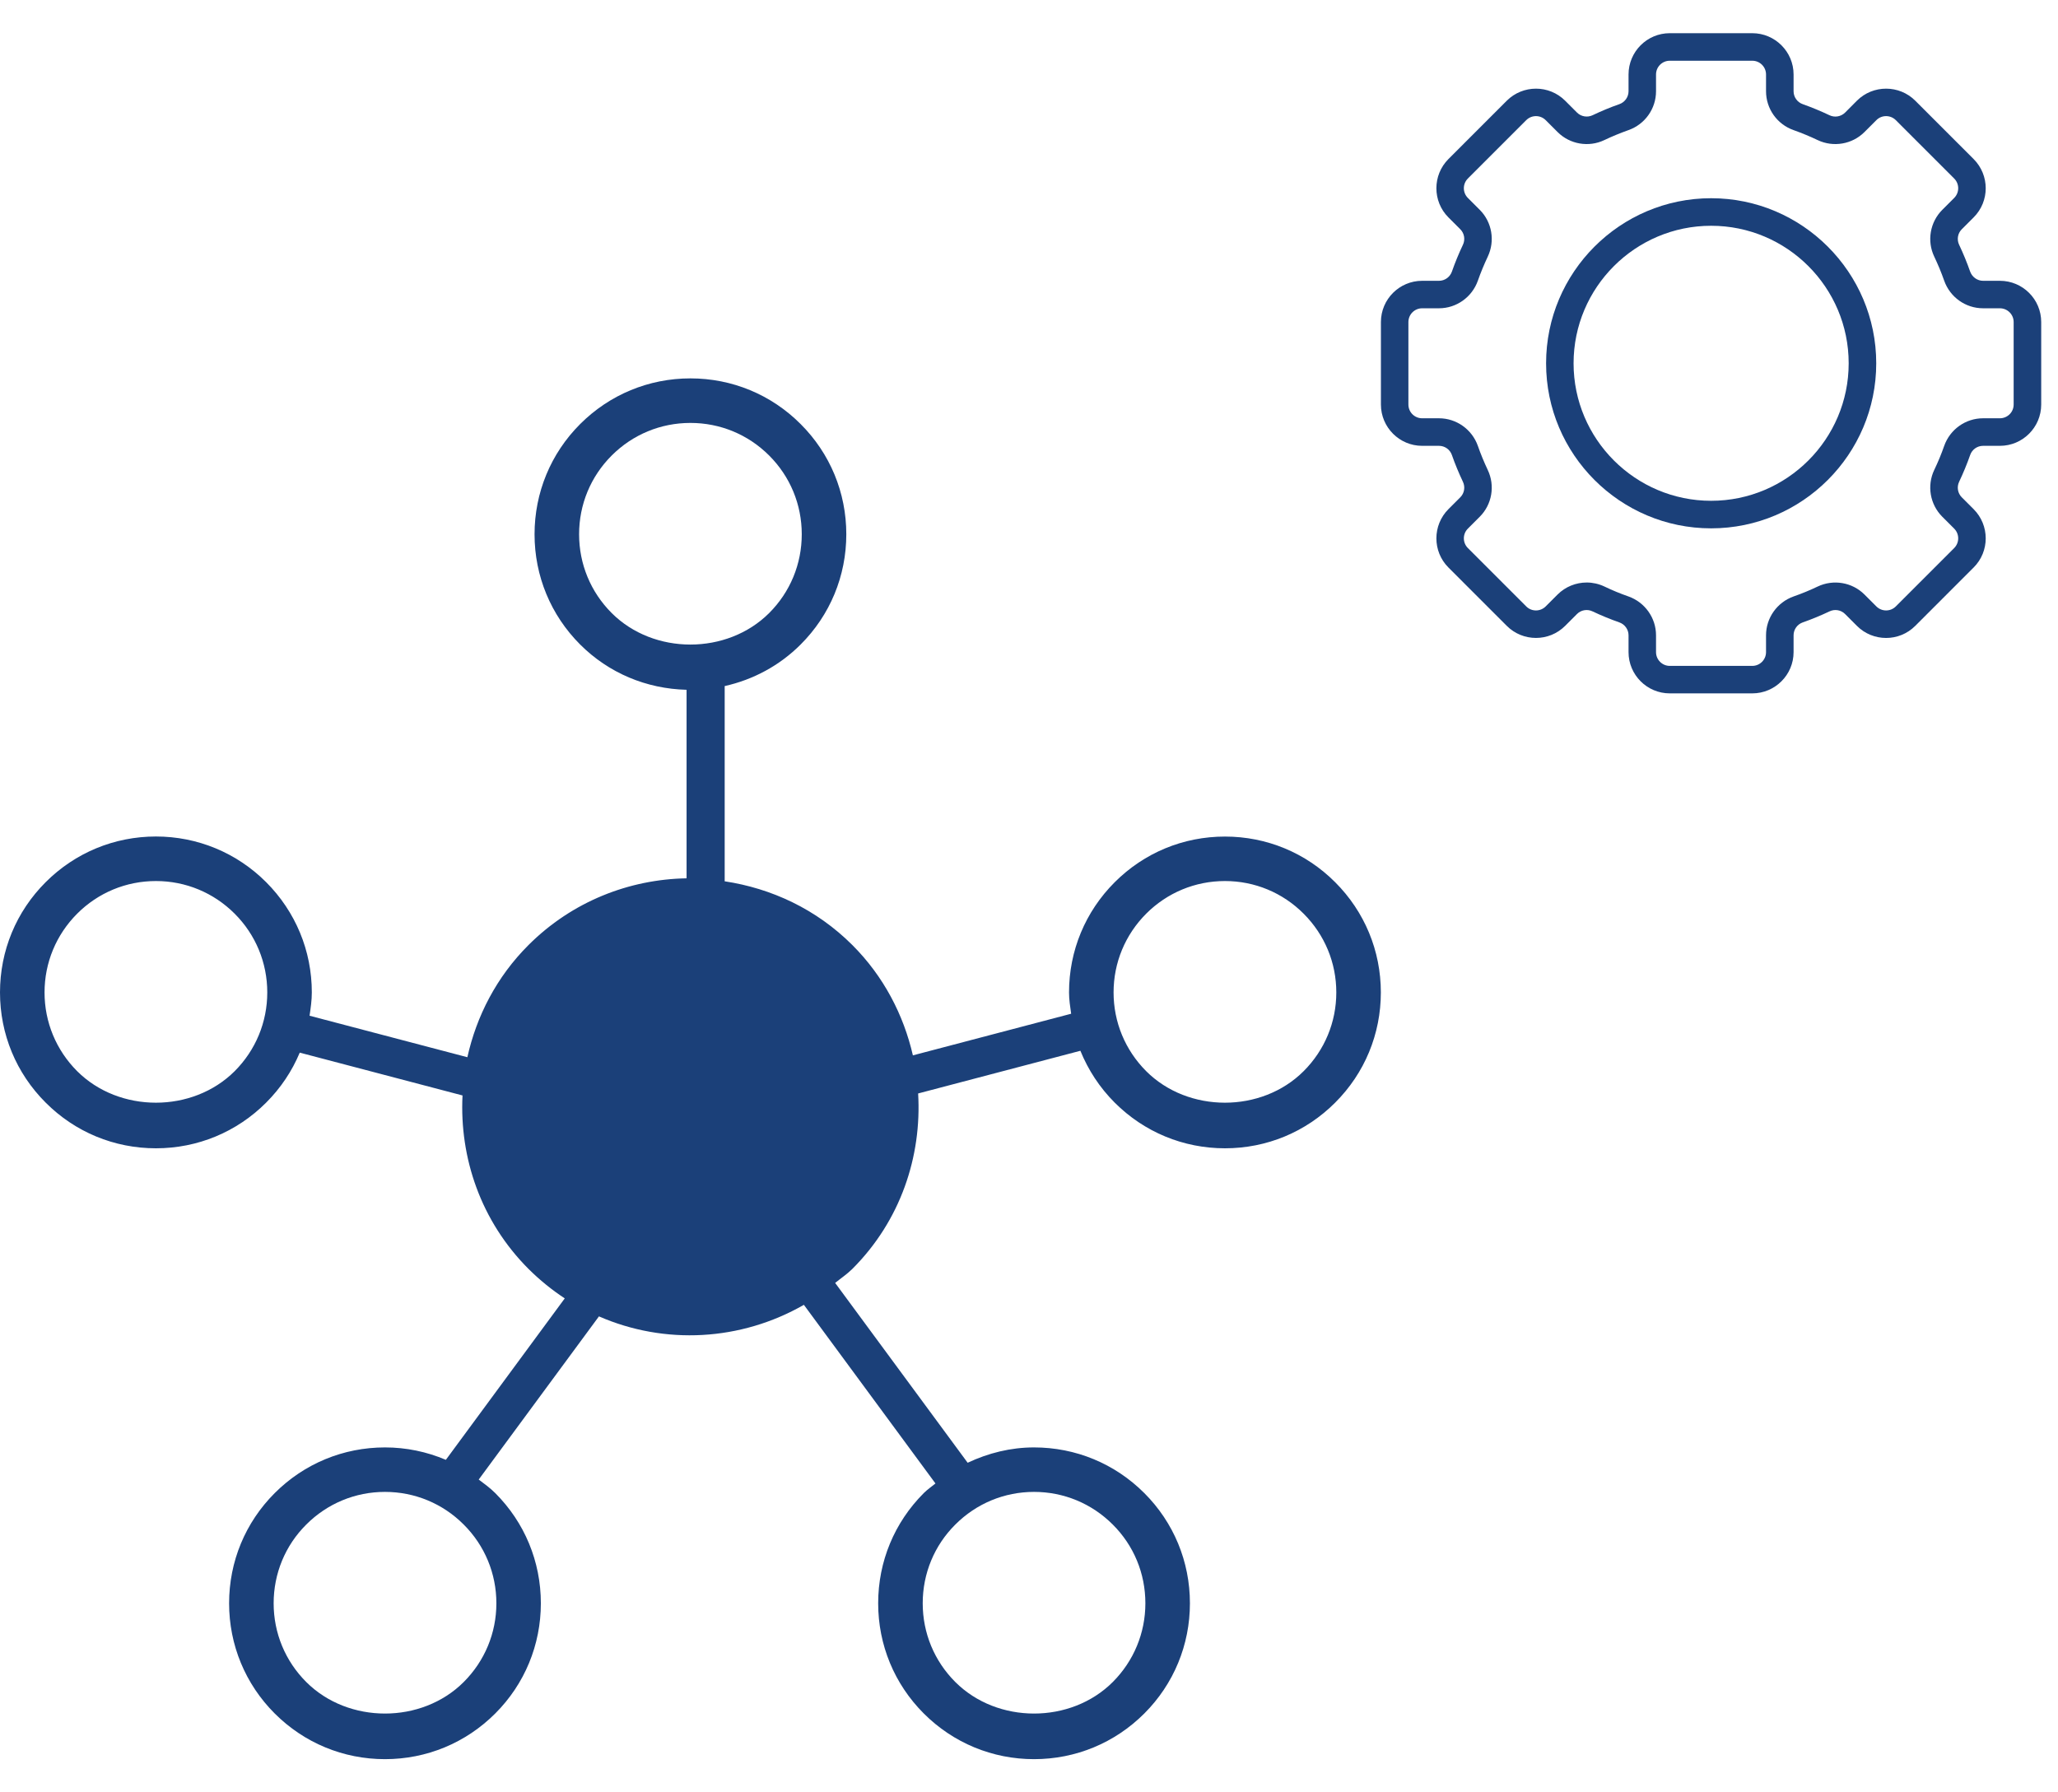
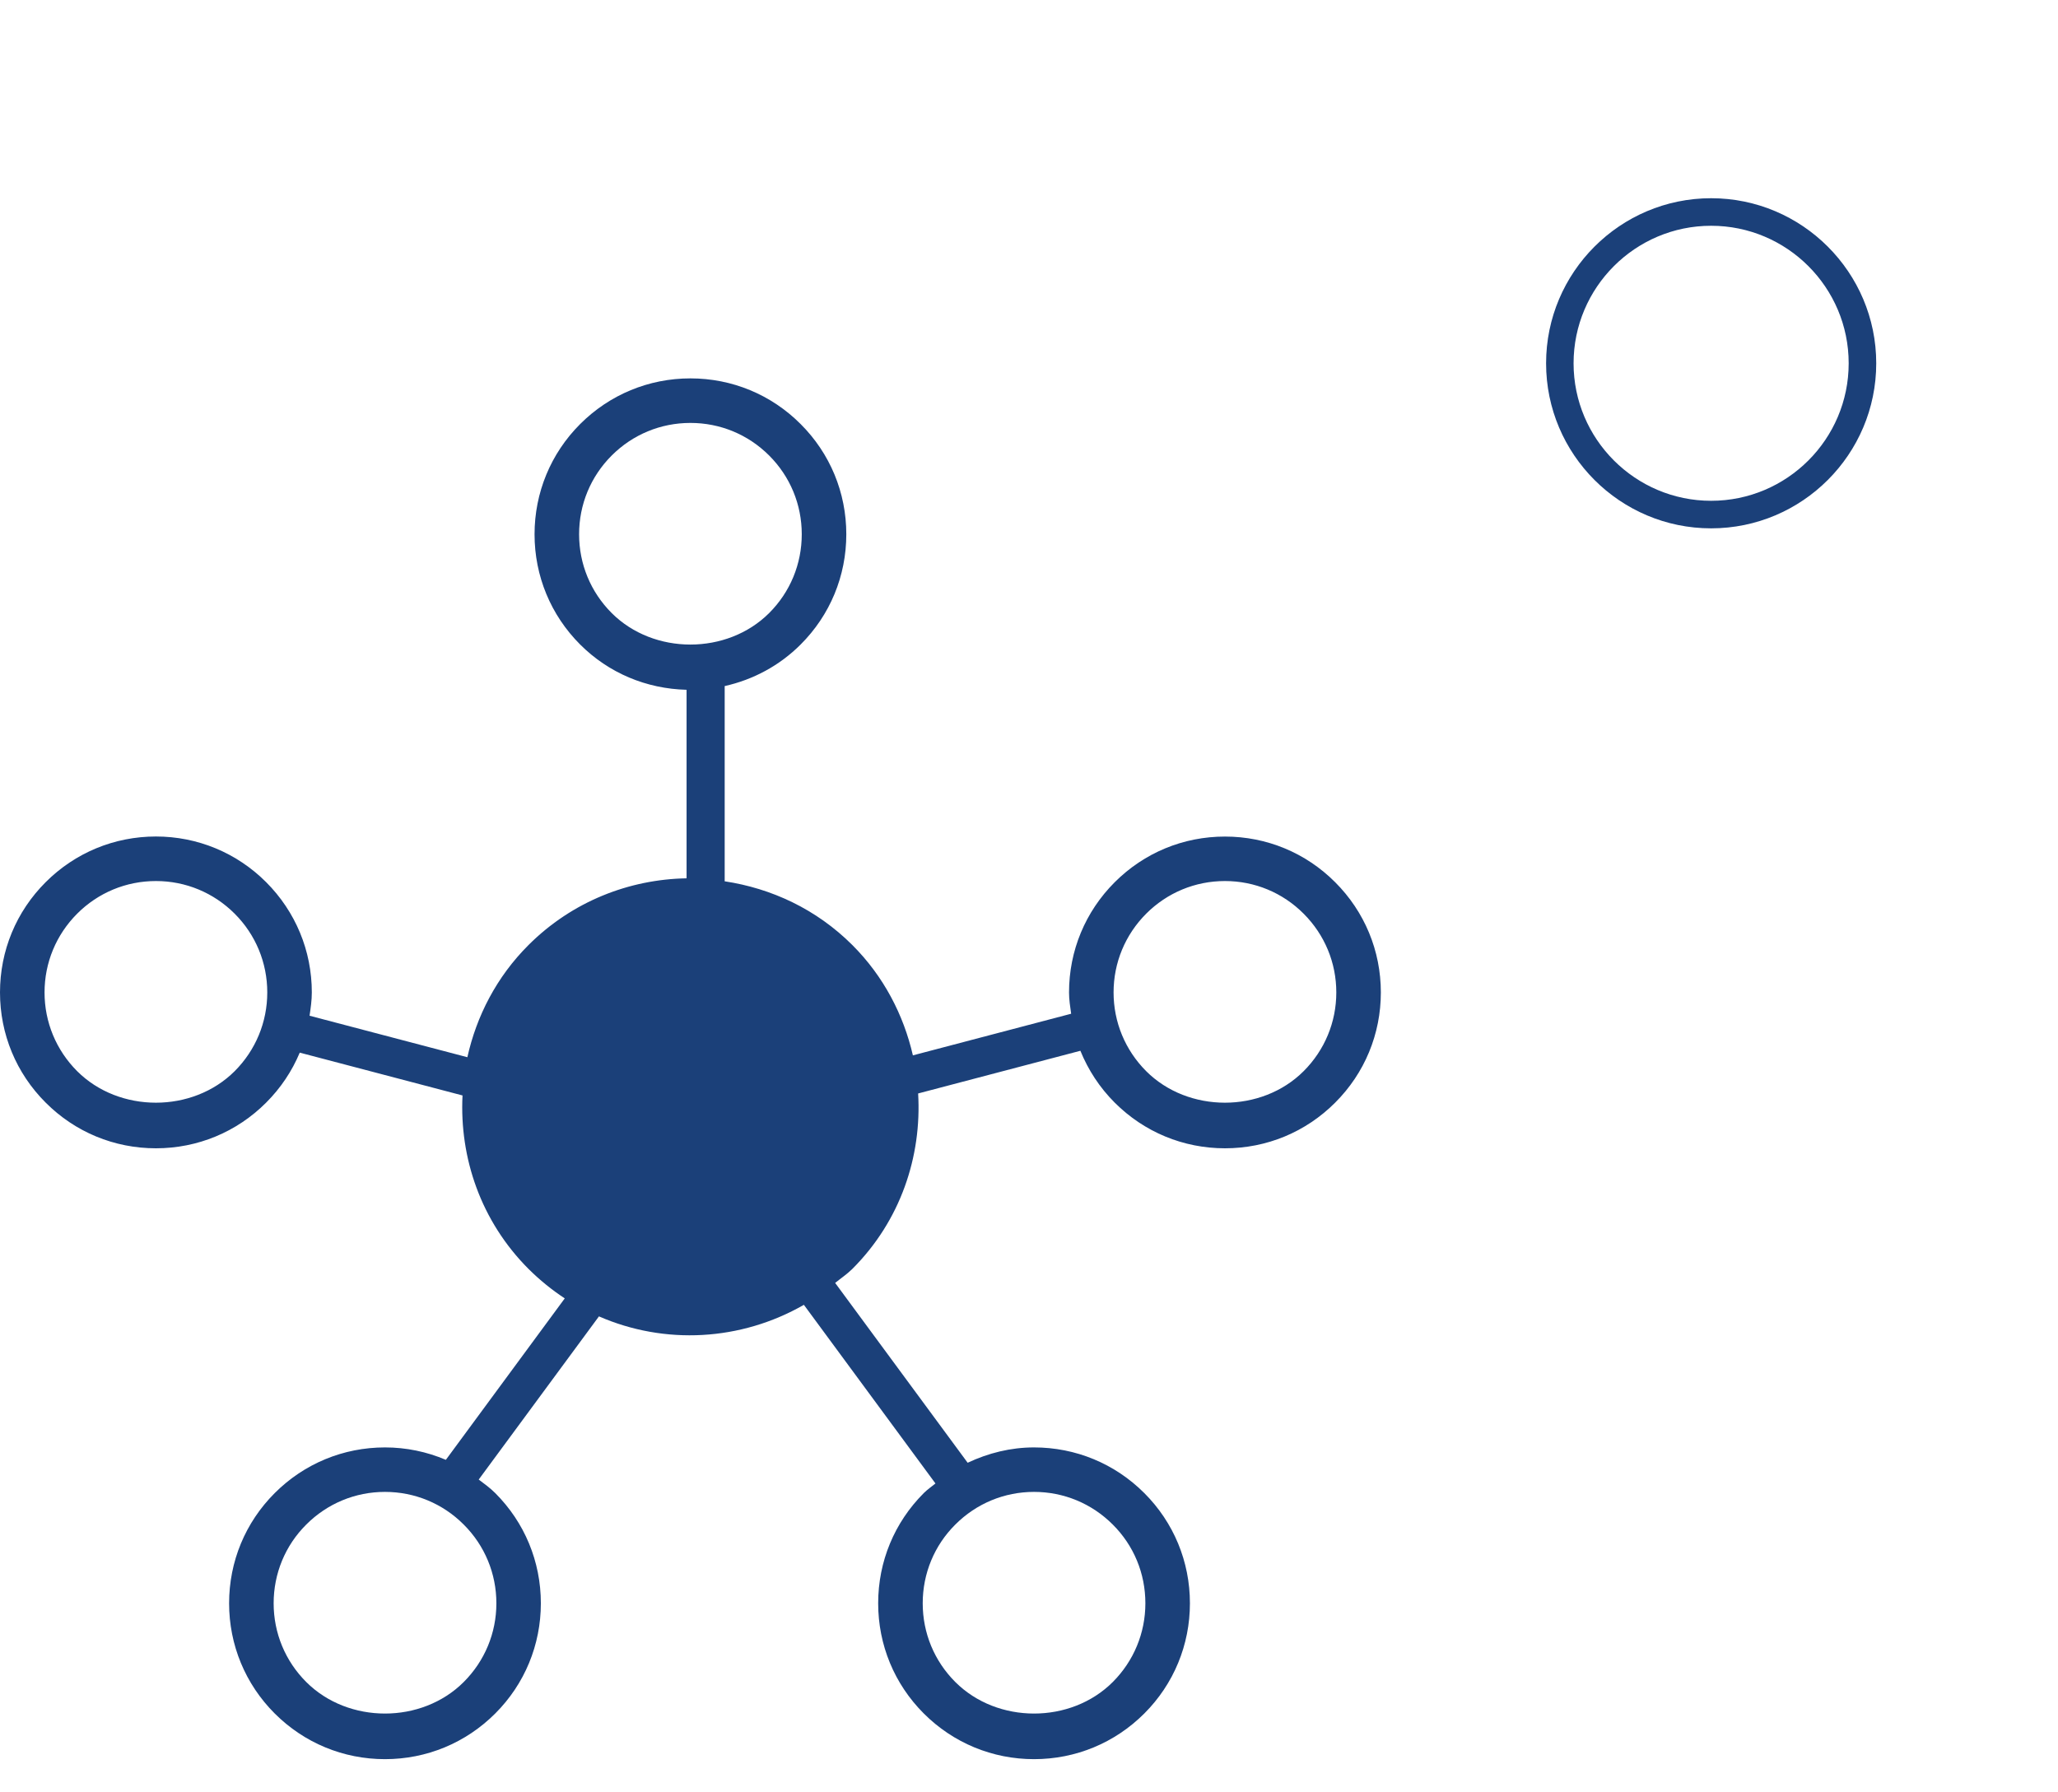
<svg xmlns="http://www.w3.org/2000/svg" width="31" height="27" viewBox="0 0 31 27" fill="none">
  <path d="M20.112 13.29C19.669 12.846 19.079 12.602 18.452 12.602C17.824 12.602 17.235 12.846 16.791 13.29C16.348 13.733 16.103 14.322 16.103 14.95C16.103 15.059 16.12 15.165 16.135 15.271L13.751 15.898C13.611 15.29 13.313 14.71 12.839 14.236C12.297 13.695 11.62 13.382 10.916 13.276V10.335C11.346 10.239 11.742 10.027 12.06 9.709C12.504 9.266 12.748 8.676 12.748 8.048C12.748 7.421 12.504 6.831 12.06 6.388C11.617 5.944 11.027 5.7 10.4 5.7C9.773 5.7 9.183 5.944 8.739 6.388C8.296 6.831 8.052 7.421 8.052 8.049C8.052 8.676 8.296 9.266 8.739 9.709C9.169 10.139 9.737 10.376 10.342 10.391V13.231C9.479 13.246 8.62 13.578 7.961 14.236C7.479 14.717 7.178 15.307 7.04 15.926L4.663 15.301C4.68 15.185 4.697 15.069 4.697 14.95C4.697 14.322 4.452 13.733 4.009 13.289C3.566 12.846 2.975 12.601 2.349 12.601C1.721 12.601 1.131 12.846 0.688 13.289C0.244 13.732 0 14.322 0 14.95C0 15.577 0.244 16.167 0.688 16.61C1.131 17.054 1.721 17.298 2.349 17.298C2.975 17.298 3.566 17.054 4.009 16.61C4.229 16.39 4.399 16.135 4.515 15.857L6.967 16.502C6.92 17.442 7.243 18.396 7.961 19.115C8.131 19.284 8.314 19.432 8.507 19.559L6.716 21.991C6.429 21.869 6.119 21.804 5.799 21.804C5.172 21.804 4.582 22.048 4.138 22.492C3.695 22.935 3.451 23.524 3.451 24.152C3.451 24.779 3.695 25.369 4.138 25.812C4.582 26.256 5.172 26.5 5.799 26.5C6.426 26.5 7.016 26.256 7.46 25.812C7.903 25.369 8.147 24.779 8.147 24.152C8.147 23.524 7.903 22.935 7.46 22.492C7.383 22.415 7.296 22.352 7.211 22.288L9.022 19.83C10.014 20.263 11.159 20.201 12.109 19.656L14.091 22.347C14.033 22.395 13.97 22.437 13.915 22.492C13.472 22.935 13.228 23.524 13.228 24.152C13.228 24.779 13.472 25.369 13.915 25.812C14.359 26.256 14.949 26.5 15.576 26.5C16.203 26.5 16.793 26.256 17.237 25.812C17.68 25.369 17.924 24.779 17.924 24.152C17.924 23.524 17.68 22.935 17.237 22.492C16.793 22.048 16.203 21.804 15.576 21.804C15.223 21.804 14.886 21.889 14.576 22.035L12.58 19.326C12.666 19.256 12.758 19.195 12.839 19.115C13.565 18.389 13.886 17.422 13.83 16.472L16.274 15.829C16.391 16.117 16.564 16.383 16.791 16.61C17.235 17.054 17.825 17.298 18.452 17.298C19.079 17.298 19.669 17.054 20.112 16.61C20.556 16.167 20.8 15.577 20.8 14.95C20.8 14.322 20.555 13.733 20.112 13.29ZM3.535 16.136C2.9 16.77 1.796 16.769 1.162 16.136C0.846 15.819 0.671 15.398 0.671 14.95C0.671 14.502 0.846 14.081 1.162 13.764C1.479 13.447 1.9 13.272 2.349 13.272C2.797 13.272 3.218 13.447 3.535 13.764C3.851 14.08 4.026 14.502 4.026 14.95C4.026 15.398 3.851 15.819 3.535 16.136ZM7.477 24.152C7.477 24.6 7.302 25.021 6.985 25.338C6.351 25.972 5.246 25.971 4.613 25.338C4.296 25.021 4.122 24.6 4.122 24.152C4.122 23.704 4.296 23.282 4.613 22.966C4.93 22.649 5.351 22.474 5.799 22.474C6.247 22.474 6.669 22.649 6.985 22.966C7.302 23.282 7.477 23.704 7.477 24.152ZM9.214 9.235C8.897 8.918 8.723 8.497 8.723 8.048C8.723 7.6 8.897 7.179 9.214 6.862C9.531 6.545 9.952 6.371 10.4 6.371C10.848 6.371 11.269 6.545 11.586 6.862C11.903 7.179 12.077 7.6 12.077 8.048C12.077 8.497 11.903 8.918 11.586 9.235C10.952 9.868 9.847 9.868 9.214 9.235ZM15.576 22.474C16.024 22.474 16.445 22.649 16.762 22.966C17.079 23.282 17.253 23.703 17.253 24.152C17.253 24.6 17.078 25.021 16.762 25.338C16.128 25.972 15.023 25.971 14.39 25.338C14.073 25.021 13.899 24.6 13.899 24.152C13.899 23.704 14.073 23.282 14.39 22.966C14.707 22.649 15.128 22.474 15.576 22.474ZM19.637 16.136C19.003 16.77 17.898 16.769 17.265 16.136C16.949 15.819 16.774 15.398 16.774 14.95C16.774 14.502 16.949 14.081 17.265 13.764C17.582 13.447 18.003 13.272 18.452 13.272C18.9 13.272 19.321 13.447 19.637 13.764C19.954 14.081 20.129 14.502 20.129 14.95C20.129 15.398 19.954 15.819 19.637 16.136Z" fill="#1B4079" />
-   <path d="M21.422 6.716H21.676C21.763 6.716 21.841 6.771 21.87 6.854C21.918 6.991 21.974 7.126 22.036 7.257C22.074 7.336 22.058 7.43 21.997 7.491L21.818 7.67C21.576 7.913 21.576 8.307 21.818 8.549L22.697 9.428C22.94 9.671 23.334 9.67 23.576 9.428L23.755 9.249C23.816 9.188 23.91 9.172 23.989 9.21C24.12 9.272 24.256 9.328 24.393 9.376C24.475 9.405 24.531 9.483 24.531 9.57V9.824C24.531 10.166 24.809 10.445 25.152 10.445H26.395C26.738 10.445 27.017 10.166 27.017 9.824V9.57C27.017 9.483 27.072 9.405 27.155 9.376C27.292 9.328 27.427 9.272 27.558 9.21C27.637 9.172 27.731 9.188 27.792 9.249L27.971 9.428C28.213 9.671 28.608 9.671 28.85 9.428L29.729 8.549C29.972 8.307 29.972 7.913 29.729 7.67L29.55 7.491C29.489 7.43 29.473 7.336 29.511 7.257C29.573 7.126 29.629 6.991 29.677 6.854C29.706 6.771 29.784 6.716 29.871 6.716H30.125C30.468 6.716 30.747 6.437 30.747 6.094V4.851C30.747 4.508 30.468 4.23 30.125 4.23H29.871C29.785 4.23 29.707 4.174 29.677 4.092C29.629 3.955 29.573 3.819 29.511 3.688C29.473 3.609 29.489 3.515 29.55 3.454L29.729 3.275C29.972 3.033 29.972 2.639 29.729 2.396L28.85 1.517C28.608 1.275 28.213 1.275 27.971 1.517L27.793 1.696C27.731 1.757 27.637 1.774 27.558 1.736C27.428 1.674 27.292 1.618 27.155 1.569C27.072 1.54 27.017 1.462 27.017 1.375V1.122C27.017 0.779 26.738 0.5 26.395 0.5H25.152C24.809 0.5 24.531 0.779 24.531 1.122V1.375C24.531 1.462 24.475 1.54 24.393 1.569C24.255 1.617 24.119 1.674 23.989 1.736C23.911 1.773 23.816 1.757 23.755 1.696L23.576 1.517C23.334 1.275 22.94 1.275 22.697 1.517L21.818 2.396C21.576 2.639 21.576 3.033 21.818 3.275L21.997 3.454C22.058 3.515 22.074 3.609 22.036 3.688C21.974 3.819 21.918 3.955 21.87 4.092C21.841 4.174 21.763 4.23 21.676 4.23H21.422C21.08 4.23 20.801 4.508 20.801 4.851V6.094C20.801 6.437 21.08 6.716 21.422 6.716ZM21.215 4.851C21.215 4.737 21.308 4.644 21.422 4.644H21.676C21.938 4.644 22.173 4.477 22.261 4.229C22.304 4.106 22.355 3.984 22.41 3.867C22.523 3.63 22.475 3.346 22.29 3.161L22.111 2.982C22.03 2.901 22.03 2.77 22.111 2.689L22.99 1.81C23.071 1.729 23.202 1.729 23.283 1.81L23.462 1.989C23.647 2.174 23.931 2.223 24.167 2.11C24.284 2.054 24.407 2.004 24.53 1.96C24.778 1.873 24.945 1.638 24.945 1.375V1.122C24.945 1.007 25.038 0.915 25.152 0.915H26.395C26.509 0.915 26.602 1.007 26.602 1.122V1.375C26.602 1.638 26.769 1.873 27.017 1.96C27.14 2.004 27.262 2.054 27.379 2.11C27.616 2.223 27.9 2.174 28.085 1.989L28.264 1.81C28.344 1.729 28.476 1.729 28.557 1.81L29.436 2.689C29.517 2.77 29.517 2.901 29.436 2.982L29.257 3.161C29.072 3.346 29.023 3.63 29.136 3.866C29.192 3.984 29.243 4.106 29.286 4.229C29.374 4.477 29.608 4.644 29.871 4.644H30.124C30.239 4.644 30.332 4.737 30.332 4.851V6.094C30.332 6.209 30.239 6.301 30.124 6.301H29.871C29.608 6.301 29.374 6.468 29.286 6.716C29.243 6.84 29.192 6.962 29.136 7.079C29.023 7.316 29.072 7.599 29.257 7.784L29.436 7.963C29.517 8.044 29.517 8.175 29.436 8.256L28.557 9.135C28.476 9.216 28.345 9.216 28.264 9.135L28.085 8.956C27.9 8.771 27.616 8.723 27.379 8.836C27.262 8.892 27.14 8.942 27.017 8.985C26.769 9.073 26.602 9.308 26.602 9.57V9.824C26.602 9.938 26.509 10.031 26.395 10.031H25.152C25.038 10.031 24.945 9.938 24.945 9.824V9.57C24.945 9.308 24.778 9.073 24.53 8.985C24.407 8.942 24.285 8.892 24.167 8.835C24.082 8.795 23.991 8.775 23.901 8.775C23.739 8.775 23.58 8.838 23.462 8.956L23.283 9.135C23.202 9.216 23.07 9.216 22.99 9.135L22.111 8.256C22.03 8.175 22.03 8.044 22.111 7.963L22.29 7.784C22.475 7.599 22.523 7.316 22.41 7.079C22.355 6.962 22.304 6.84 22.261 6.716C22.173 6.468 21.938 6.301 21.676 6.301H21.422C21.308 6.301 21.215 6.209 21.215 6.094V4.851Z" fill="#1B4079" />
  <path d="M25.775 7.959C27.146 7.959 28.262 6.844 28.262 5.473C28.262 4.102 27.146 2.986 25.775 2.986C24.404 2.986 23.289 4.102 23.289 5.473C23.289 6.844 24.404 7.959 25.775 7.959ZM25.775 3.401C26.918 3.401 27.847 4.33 27.847 5.473C27.847 6.615 26.918 7.544 25.775 7.544C24.633 7.544 23.703 6.615 23.703 5.473C23.703 4.33 24.633 3.401 25.775 3.401Z" fill="#1B4079" />
</svg>